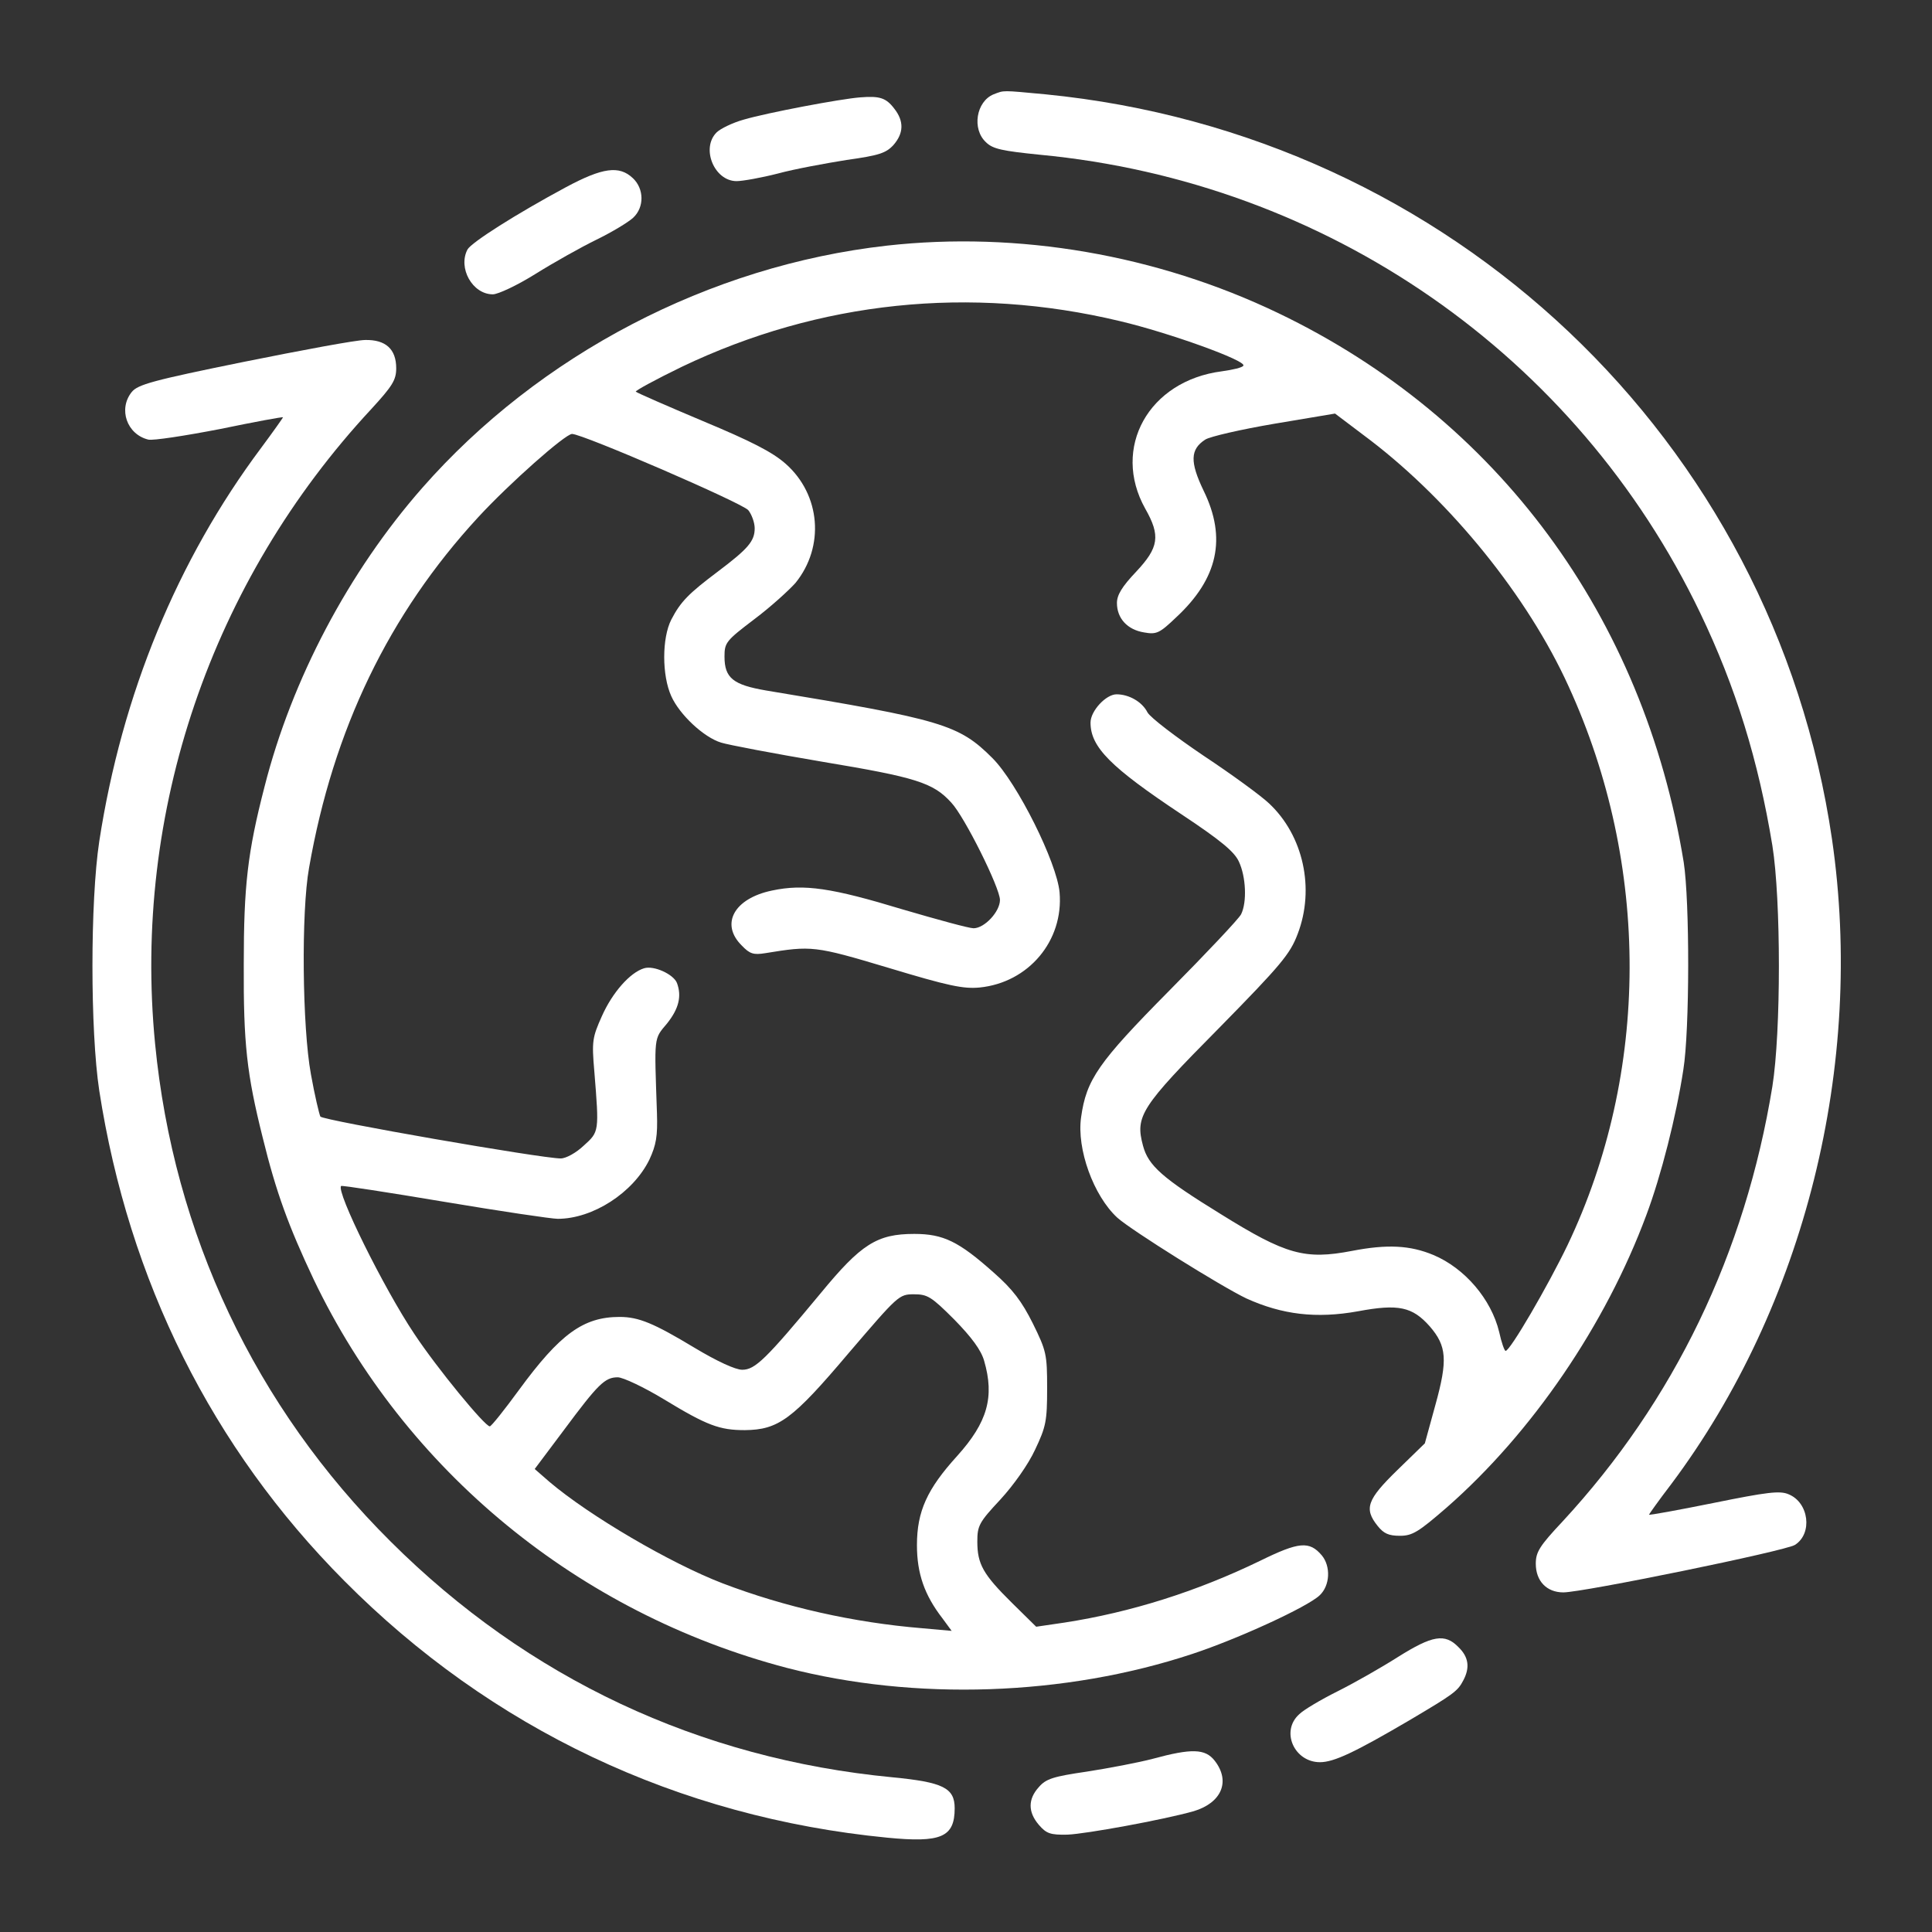
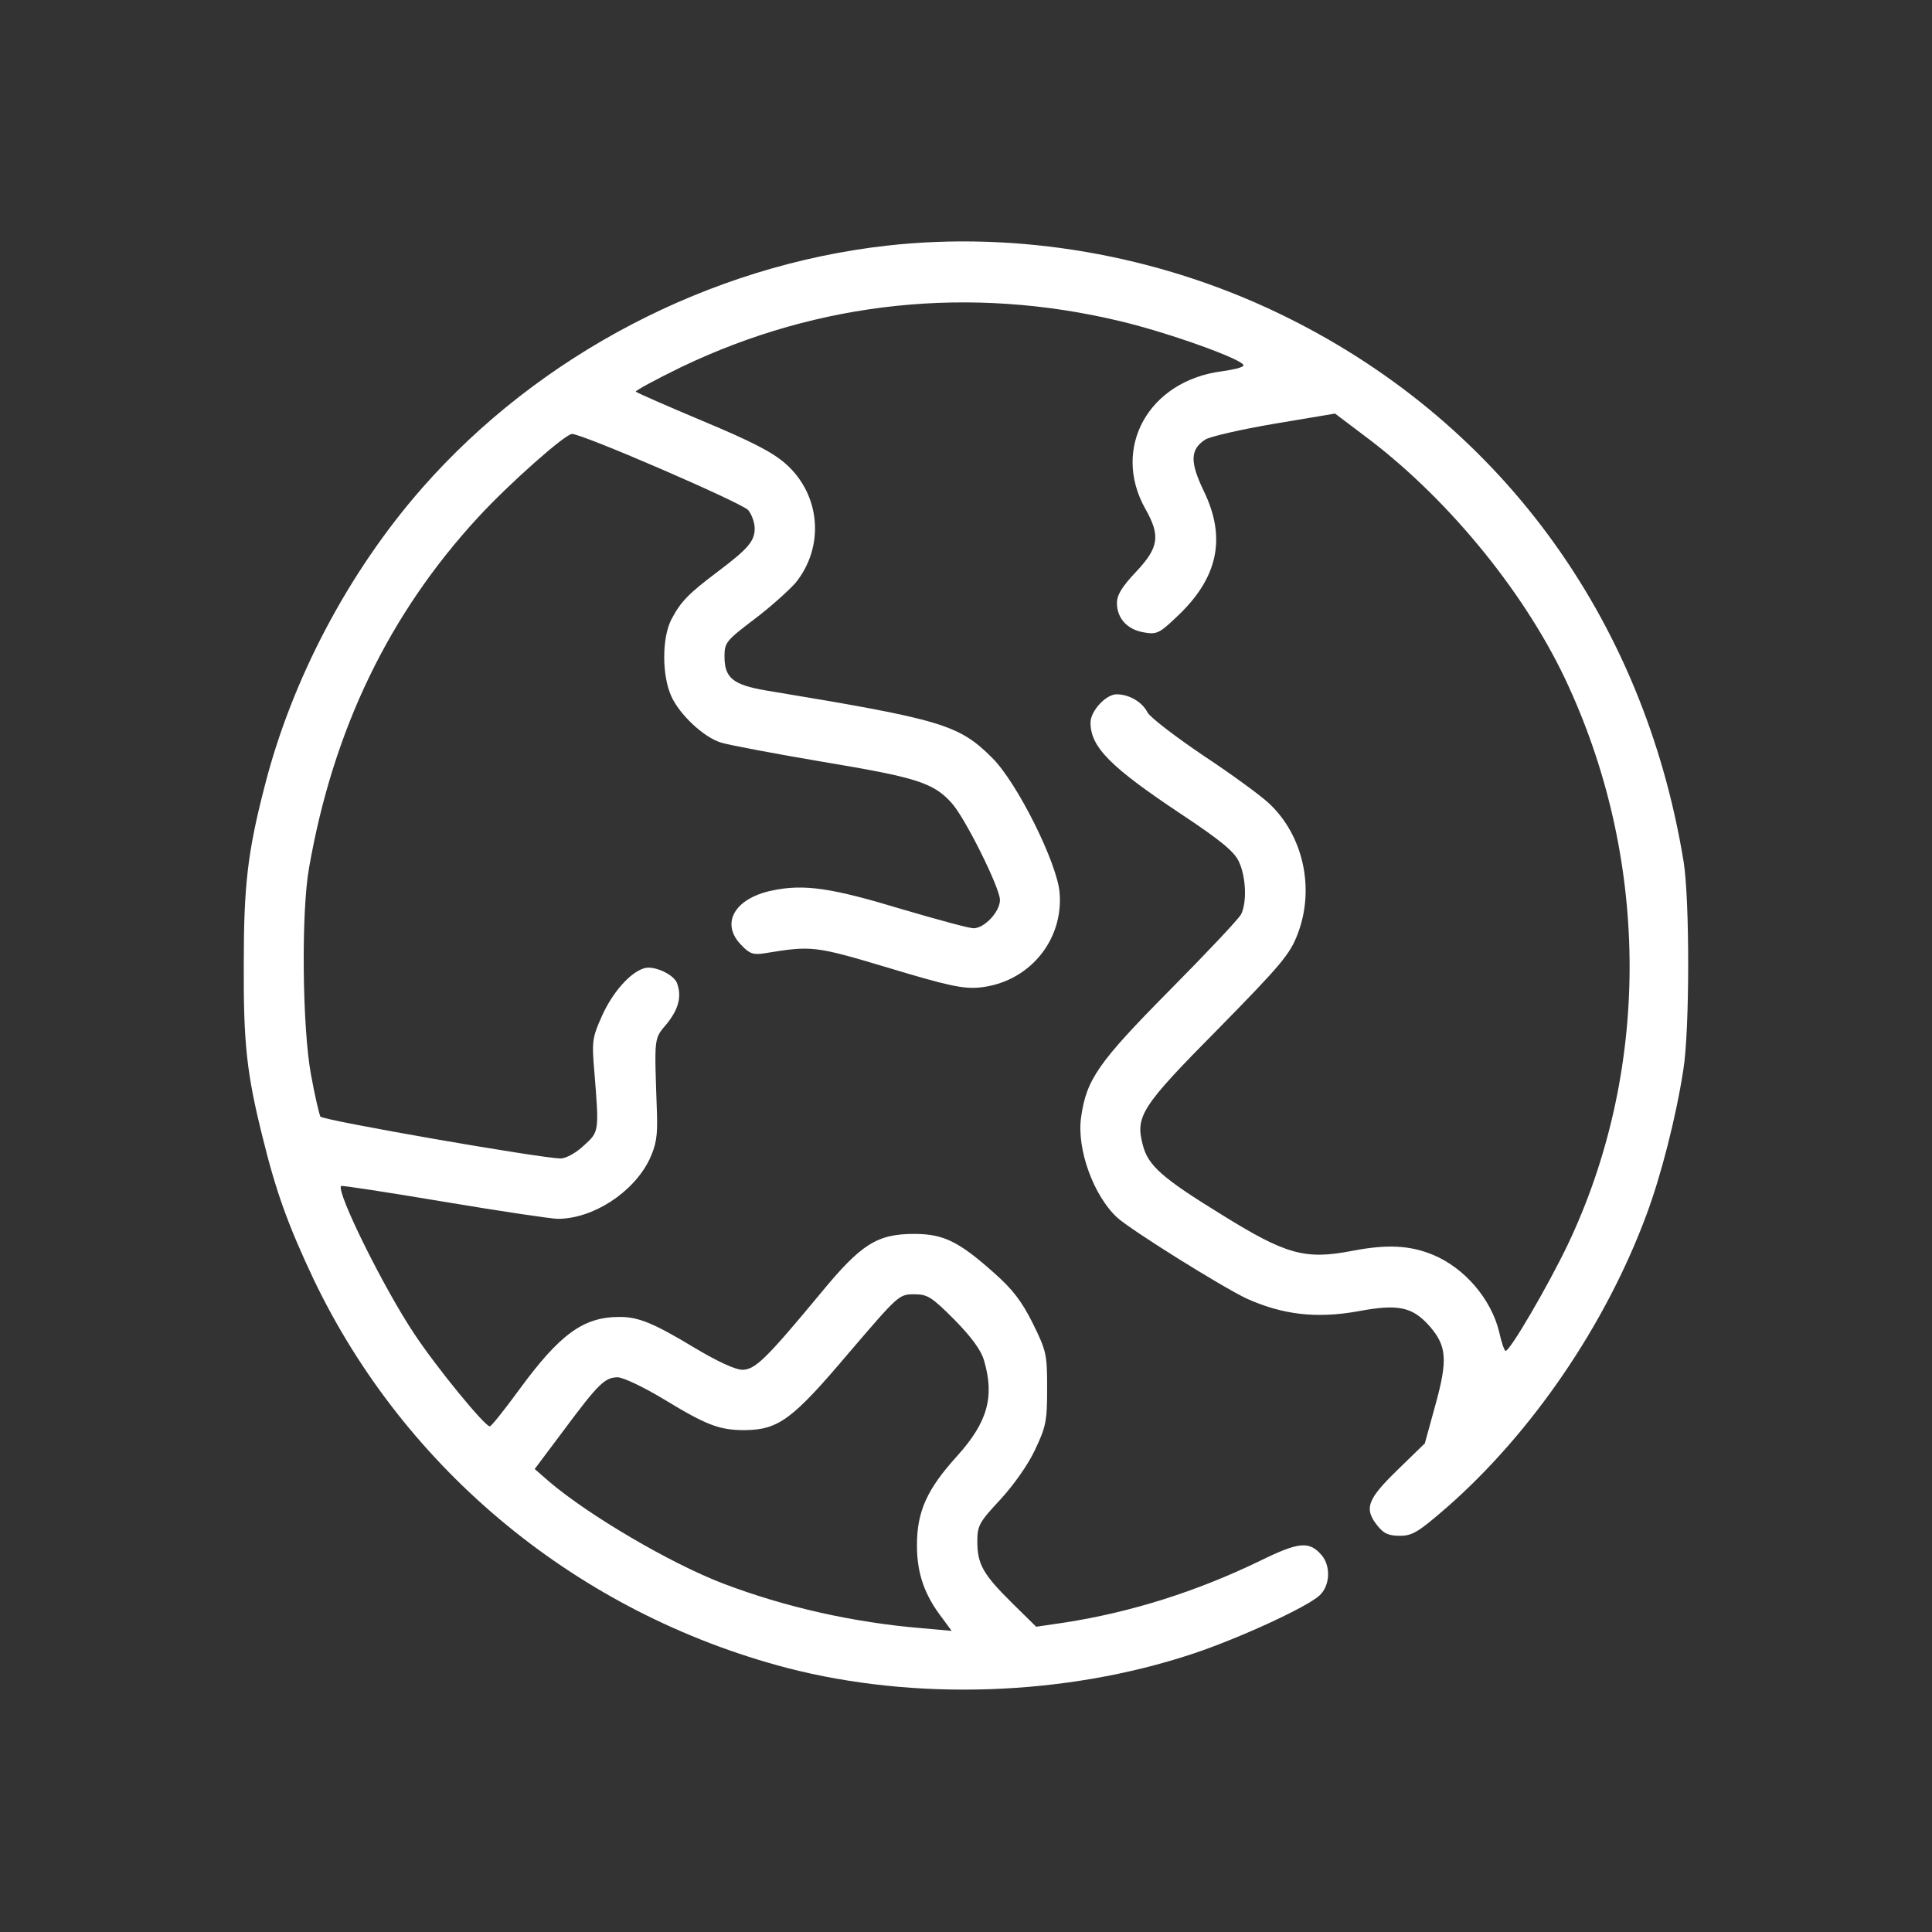
<svg xmlns="http://www.w3.org/2000/svg" version="1.0" width="512pt" height="512pt" viewBox="0 0 512 512" preserveAspectRatio="xMidYMid meet">
  <rect x="0" y="0" width="512" height="512" fill="#333333" stroke="none" />
  <g transform="translate(0,512) scale(0.1,-0.1)" fill="#ffffff" stroke="none">
-     <path d="M2633 4870 c-46 -19 -58 -92 -20 -127 18 -18 44 -23 142 -33 762 -72 1423 -531 1751 -1215 94 -196 154 -391 191 -616 23 -144 23 -494 0 -638 -72 -442 -260 -833 -556 -1153 -61 -65 -71 -81 -71 -112 0 -46 29 -76 73 -76 52 0 590 110 614 126 47 30 37 112 -17 134 -23 10 -56 6 -199 -23 -94 -19 -171 -33 -171 -31 0 1 26 38 59 81 354 473 513 1111 426 1709 -155 1059 -1010 1868 -2084 1974 -118 11 -109 11 -138 0z" fill="#ffffff" />
-     <path d="M2280 4862 c-53 -4 -248 -41 -309 -59 -29 -8 -62 -24 -72 -34 -42 -42 -6 -129 53 -129 16 0 66 9 109 20 44 12 126 27 182 36 86 12 105 18 125 40 27 31 28 63 2 96 -22 29 -39 34 -90 30z" fill="#ffffff" />
-     <path d="M1500 4624 c-132 -71 -250 -146 -261 -165 -26 -49 13 -119 67 -119 14 0 65 24 113 54 48 30 121 71 162 91 41 20 84 46 97 58 30 28 29 77 -1 105 -36 34 -80 28 -177 -24z" fill="#ffffff" />
    <path d="M2350 4469 c-470 -53 -921 -289 -1231 -642 -195 -222 -346 -508 -418 -792 -45 -174 -55 -263 -55 -470 -1 -211 8 -291 50 -459 36 -147 69 -236 135 -376 243 -508 702 -885 1254 -1030 339 -88 737 -75 1075 37 121 40 304 124 337 155 28 26 30 77 6 106 -33 39 -61 36 -163 -14 -169 -82 -344 -137 -519 -164 l-75 -11 -64 63 c-77 76 -92 103 -92 163 0 42 5 51 61 111 35 38 74 93 92 132 29 61 32 76 32 163 0 90 -2 99 -38 172 -29 58 -53 90 -103 134 -93 83 -134 103 -211 103 -99 0 -141 -27 -248 -157 -146 -176 -174 -203 -208 -203 -18 0 -66 22 -126 58 -108 65 -148 82 -199 82 -96 0 -158 -45 -267 -194 -38 -52 -73 -96 -77 -96 -13 0 -139 153 -200 245 -81 121 -208 378 -194 392 2 2 125 -17 274 -42 149 -25 284 -45 300 -45 93 0 200 69 243 157 18 39 22 62 20 123 -7 207 -9 195 27 238 31 39 39 72 26 107 -9 23 -61 47 -87 39 -37 -11 -84 -64 -112 -127 -25 -56 -27 -66 -20 -146 13 -161 13 -160 -28 -197 -20 -19 -47 -34 -61 -34 -51 0 -631 101 -637 111 -3 6 -15 56 -25 112 -23 125 -26 430 -5 547 64 367 212 673 448 929 83 90 231 221 249 221 28 0 451 -183 467 -202 9 -11 17 -33 17 -48 0 -34 -17 -54 -98 -115 -77 -58 -98 -79 -123 -127 -25 -49 -25 -148 0 -203 22 -49 86 -109 132 -123 19 -6 140 -29 270 -51 246 -41 292 -55 340 -108 35 -37 129 -226 129 -258 0 -31 -41 -75 -70 -75 -12 0 -96 23 -188 50 -188 57 -261 68 -346 50 -101 -21 -138 -89 -80 -146 21 -22 31 -25 62 -20 123 20 130 20 327 -39 159 -48 198 -56 241 -52 130 13 223 124 212 252 -7 79 -112 290 -178 356 -89 89 -133 102 -599 179 -88 15 -111 33 -111 90 0 37 4 42 79 99 44 33 92 77 109 96 78 96 67 234 -26 316 -35 31 -92 60 -219 113 -95 40 -175 75 -178 78 -3 2 52 32 122 66 364 174 764 216 1161 121 131 -31 336 -105 327 -118 -2 -5 -28 -11 -57 -15 -194 -25 -293 -203 -203 -364 41 -72 36 -103 -24 -167 -38 -40 -51 -62 -51 -83 0 -41 28 -71 72 -78 33 -6 41 -2 85 40 111 103 134 210 73 335 -37 77 -36 110 4 136 12 8 95 27 183 42 l161 27 94 -71 c214 -164 417 -414 525 -652 217 -474 215 -1024 -3 -1481 -52 -108 -152 -280 -164 -280 -3 0 -11 22 -17 50 -21 87 -91 169 -174 204 -62 26 -123 29 -216 11 -125 -24 -175 -10 -347 97 -156 96 -193 129 -207 182 -21 78 -6 102 201 311 166 169 189 197 209 250 46 120 15 261 -76 346 -21 20 -99 77 -173 126 -74 50 -141 101 -149 115 -14 28 -49 48 -82 48 -28 0 -69 -44 -69 -75 0 -65 53 -118 241 -243 104 -69 140 -99 152 -125 19 -40 22 -108 6 -140 -6 -12 -92 -103 -190 -202 -189 -191 -220 -236 -234 -336 -12 -84 33 -208 96 -266 38 -34 275 -182 342 -214 95 -43 185 -54 296 -34 107 20 144 12 190 -40 45 -52 48 -89 15 -208 l-28 -102 -73 -71 c-80 -78 -89 -102 -52 -148 16 -20 29 -26 59 -26 33 0 49 10 124 75 226 198 421 484 529 775 39 104 79 261 98 385 17 105 17 447 1 550 -106 651 -493 1176 -1074 1455 -323 155 -690 218 -1038 179z m179 -2846 c46 -47 71 -81 79 -109 28 -96 9 -163 -71 -252 -80 -88 -107 -147 -107 -237 0 -75 20 -132 67 -193 l25 -34 -78 7 c-182 15 -364 56 -529 119 -138 53 -353 179 -459 269 l-39 34 78 104 c90 121 108 139 142 139 14 0 69 -26 122 -58 115 -70 148 -82 215 -82 89 1 126 28 274 203 132 154 134 157 174 157 36 0 46 -6 107 -67z" fill="#ffffff" />
-     <path d="M646 4161 c-241 -49 -281 -60 -297 -80 -36 -45 -13 -112 44 -126 12 -3 97 10 190 28 92 19 167 33 167 31 0 -1 -26 -38 -58 -81 -222 -297 -369 -653 -429 -1043 -24 -159 -24 -501 0 -660 78 -504 299 -947 649 -1299 389 -392 885 -627 1439 -681 143 -14 179 1 179 78 0 54 -31 69 -165 82 -512 49 -966 262 -1330 625 -359 357 -575 815 -624 1319 -60 614 149 1226 573 1682 56 61 66 77 66 108 0 51 -28 76 -82 75 -24 0 -168 -27 -322 -58z" fill="#ffffff" />
-     <path d="M3705 729 c-44 -28 -116 -69 -160 -91 -44 -22 -90 -49 -102 -61 -50 -45 -13 -127 55 -127 37 0 92 26 237 111 118 70 128 77 143 106 18 34 14 62 -13 88 -36 37 -69 31 -160 -26z" fill="#ffffff" />
-     <path d="M3055 459 c-38 -10 -117 -25 -175 -34 -89 -13 -108 -19 -127 -41 -29 -32 -29 -66 0 -100 20 -23 30 -27 76 -26 49 2 252 39 334 62 74 22 99 79 56 134 -25 32 -61 33 -164 5z" fill="#ffffff" />
+     <path d="M3705 729 z" fill="#ffffff" />
  </g>
</svg>